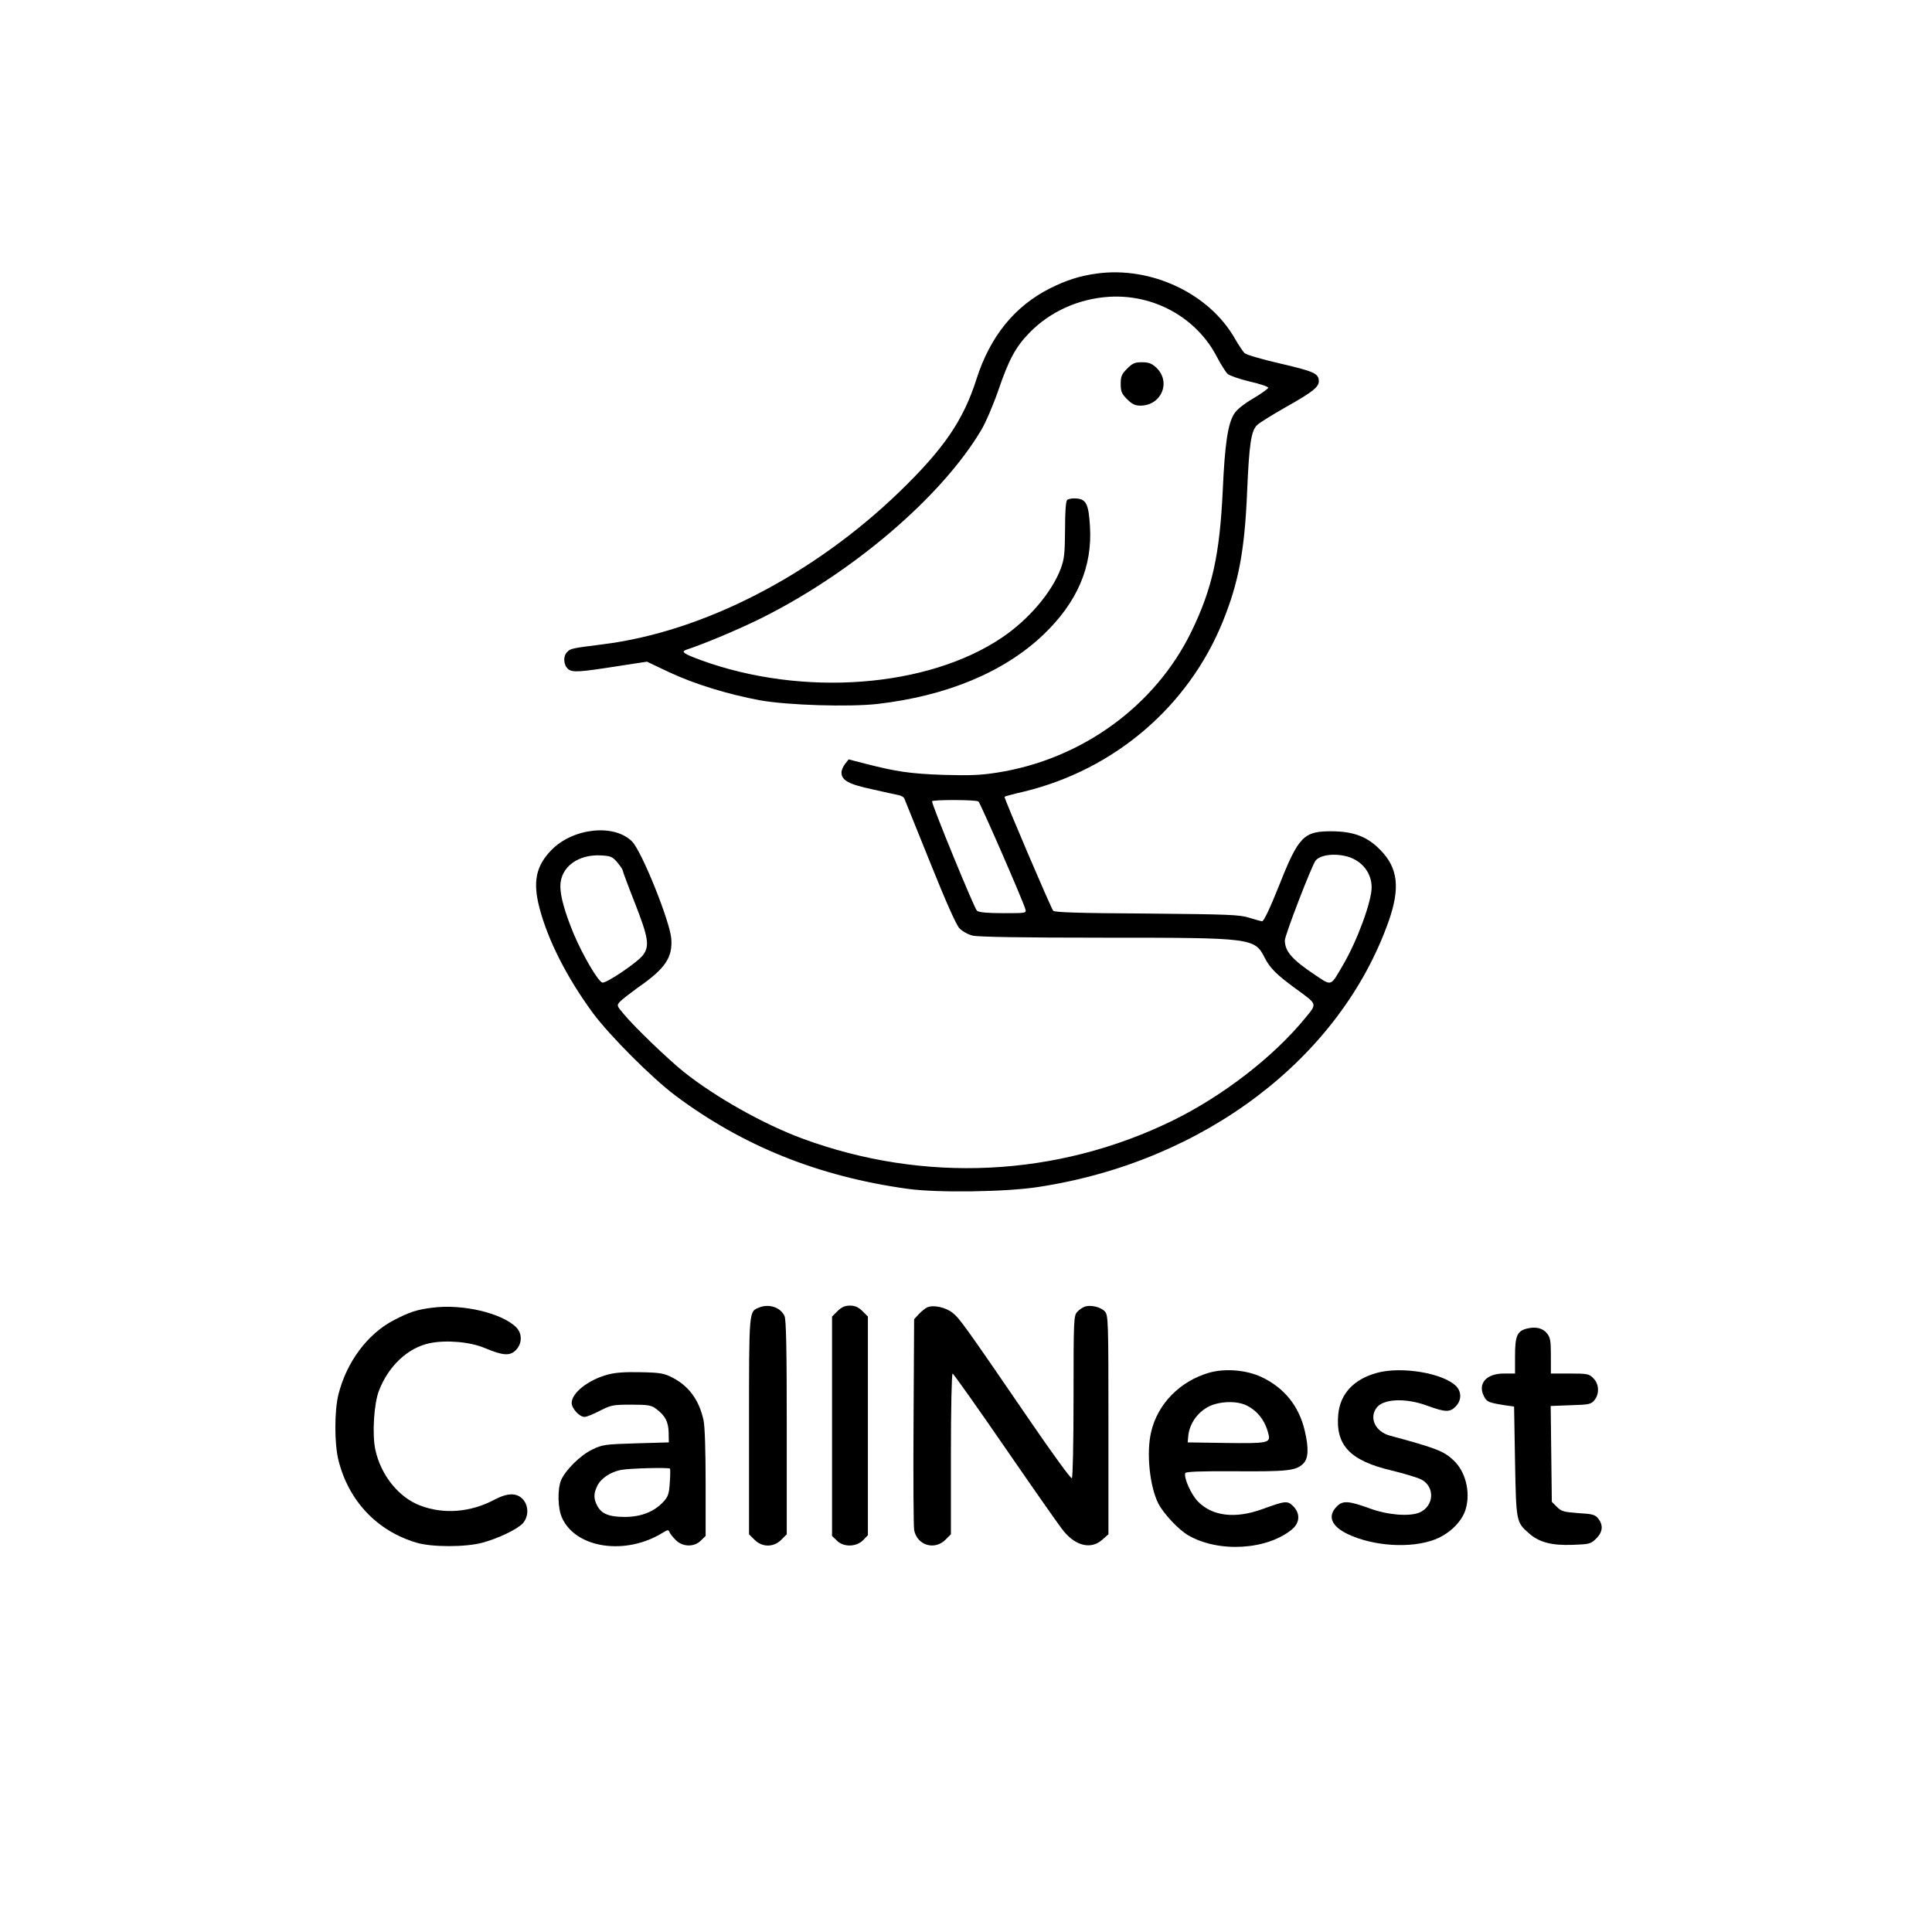
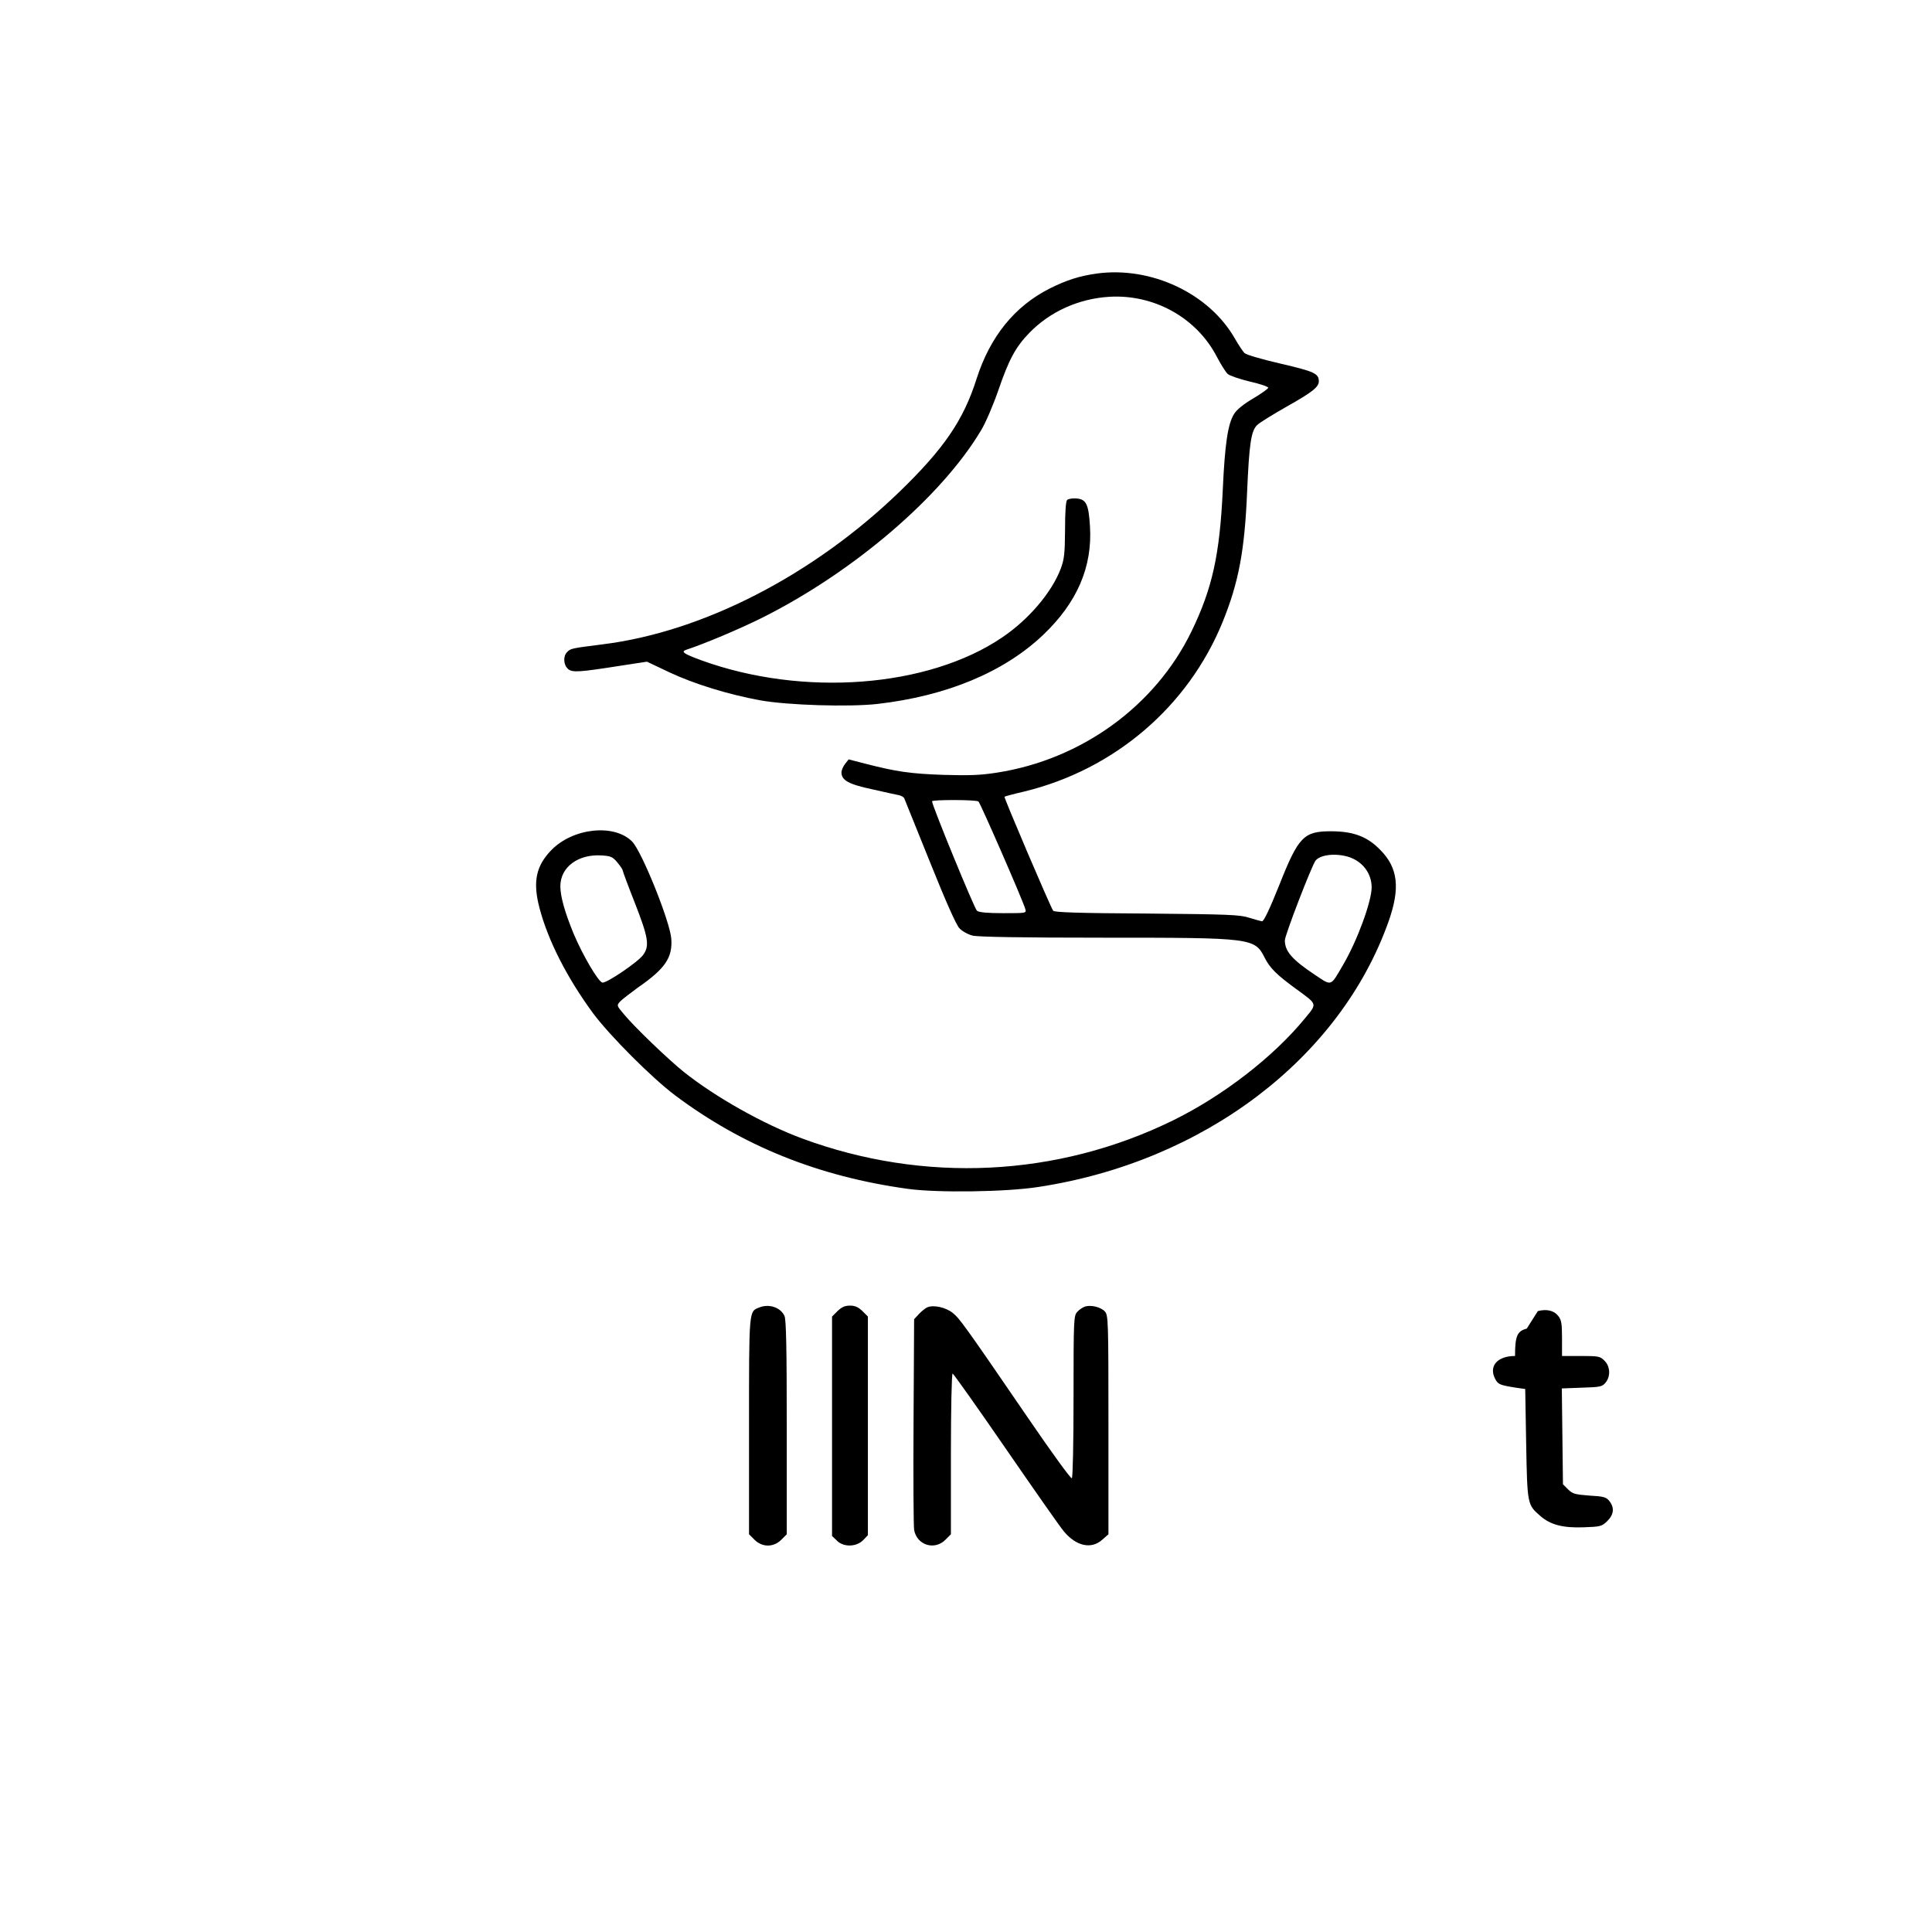
<svg xmlns="http://www.w3.org/2000/svg" version="1.0" width="1024pt" height="1024pt" viewBox="0 0 1024 1024" preserveAspectRatio="xMidYMid meet">
  <g transform="translate(0,1024) scale(0.1,-0.1)" fill="#000000" stroke="none">
    <path d="M5812 8790 c-91 -13 -158 -34 -248 -79 -186 -94 -316 -254 -388 -479 -70 -220 -173 -370 -407 -597 -458 -443 -1043 -744 -1574 -810 -166 -21 -171 -22 -189 -41 -22 -21 -20 -67 4 -89 23 -21 59 -18 282 17 l137 21 118 -56 c134 -63 314 -118 483 -149 146 -26 471 -36 621 -19 365 42 670 168 878 366 180 171 262 361 248 577 -7 115 -20 142 -71 146 -21 2 -44 -2 -50 -8 -7 -7 -11 -63 -11 -158 -1 -125 -4 -155 -22 -204 -48 -128 -171 -272 -312 -367 -393 -266 -1055 -316 -1593 -121 -93 34 -111 46 -81 56 95 31 285 111 403 170 485 243 952 643 1161 995 23 38 64 134 91 212 55 161 91 228 164 303 109 112 260 181 424 191 237 14 462 -111 569 -317 22 -42 48 -83 58 -92 10 -9 62 -27 116 -40 54 -12 98 -27 99 -33 0 -5 -36 -31 -80 -57 -51 -30 -88 -60 -101 -82 -33 -52 -49 -159 -60 -401 -16 -347 -56 -525 -166 -752 -192 -395 -582 -678 -1030 -748 -88 -14 -146 -16 -285 -12 -175 6 -249 17 -413 59 l-89 23 -19 -24 c-10 -13 -19 -33 -19 -45 0 -42 38 -63 165 -90 66 -15 130 -29 141 -31 12 -3 24 -10 27 -17 3 -7 64 -159 136 -337 85 -212 139 -333 156 -351 15 -16 46 -33 70 -39 30 -7 256 -11 692 -11 795 0 803 -1 857 -108 28 -54 62 -88 166 -164 114 -83 112 -76 47 -155 -167 -204 -434 -411 -701 -542 -613 -300 -1319 -334 -1965 -95 -205 76 -459 219 -626 352 -80 64 -258 234 -317 305 -40 47 -40 48 -22 68 10 11 53 44 94 74 146 101 185 159 178 259 -7 93 -157 465 -208 516 -95 95 -312 72 -427 -45 -82 -84 -100 -168 -64 -306 45 -173 146 -371 284 -559 90 -121 314 -345 437 -437 357 -267 759 -429 1230 -494 155 -22 525 -17 695 10 877 134 1598 682 1855 1408 62 176 50 283 -44 378 -68 70 -140 98 -256 99 -150 1 -177 -26 -280 -286 -52 -130 -82 -192 -91 -191 -8 1 -39 10 -69 19 -48 16 -116 18 -542 22 -358 2 -489 6 -496 15 -13 16 -262 600 -258 604 2 2 49 15 106 28 476 116 867 449 1050 898 85 209 117 378 130 692 11 253 21 321 53 352 12 12 83 56 157 98 137 77 170 104 170 134 0 41 -24 52 -200 93 -96 22 -183 47 -193 56 -9 8 -32 43 -51 76 -136 240 -444 386 -734 346z m-626 -2798 c9 -6 232 -516 248 -569 7 -23 7 -23 -116 -23 -84 0 -129 4 -140 13 -13 10 -238 558 -238 580 0 9 232 9 246 -1z m-1914 -323 c15 -18 28 -37 28 -41 0 -5 29 -83 65 -174 71 -182 79 -227 44 -275 -26 -37 -194 -151 -216 -147 -22 4 -105 146 -153 260 -46 112 -70 196 -70 251 0 101 94 171 219 163 48 -3 58 -7 83 -37z m3870 31 c77 -22 128 -87 128 -163 0 -75 -77 -285 -152 -412 -67 -115 -58 -112 -147 -53 -123 82 -161 126 -161 184 0 27 143 398 163 423 25 30 100 40 169 21z" />
-     <path d="M5974 8286 c-29 -29 -34 -41 -34 -81 0 -40 5 -52 34 -81 26 -26 42 -34 70 -34 112 0 165 126 84 202 -24 22 -40 28 -75 28 -38 0 -50 -5 -79 -34z" />
-     <path d="M2292 3309 c-82 -10 -122 -23 -206 -67 -138 -72 -249 -221 -292 -392 -22 -87 -22 -264 0 -350 54 -215 204 -374 412 -436 80 -25 264 -25 353 0 84 23 181 70 211 101 33 36 33 94 1 129 -33 35 -81 34 -151 -3 -127 -67 -268 -78 -392 -31 -115 43 -210 162 -239 298 -17 83 -7 244 20 312 50 130 153 227 269 251 89 18 214 7 292 -26 95 -40 133 -43 164 -11 34 34 35 88 2 121 -76 76 -286 125 -444 104z" />
    <path d="M4024 3310 c-55 -22 -54 -7 -54 -628 l0 -574 29 -29 c41 -41 101 -41 142 0 l29 29 0 566 c0 417 -3 572 -12 591 -21 46 -82 66 -134 45z" />
    <path d="M4439 3291 l-29 -29 0 -582 0 -581 25 -24 c35 -36 102 -35 139 1 l26 27 0 579 0 580 -29 29 c-22 21 -39 29 -66 29 -27 0 -44 -8 -66 -29z" />
    <path d="M4915 3311 c-11 -5 -31 -21 -45 -36 l-25 -27 -3 -541 c-2 -298 0 -557 3 -576 15 -81 108 -110 166 -52 l29 29 0 426 c0 234 4 426 9 426 4 0 131 -179 281 -397 151 -219 289 -417 309 -440 65 -78 145 -96 203 -44 l33 29 0 580 c0 554 -1 581 -19 601 -21 23 -73 36 -105 26 -12 -4 -31 -16 -41 -28 -19 -20 -20 -37 -20 -448 0 -255 -4 -430 -9 -434 -6 -3 -108 138 -227 312 -341 498 -367 534 -404 564 -37 30 -102 44 -135 30z" />
-     <path d="M8092 3198 c-51 -13 -62 -40 -62 -145 l0 -93 -59 0 c-93 0 -140 -53 -106 -120 16 -31 24 -34 110 -48 l50 -7 5 -290 c6 -321 6 -323 74 -382 54 -48 121 -65 231 -61 88 3 96 5 124 32 36 35 40 72 12 107 -16 21 -31 25 -105 29 -77 6 -90 9 -114 33 l-27 27 -3 254 -3 254 106 4 c98 3 108 5 126 27 27 33 25 86 -6 116 -22 23 -31 25 -125 25 l-100 0 0 94 c0 78 -3 97 -20 118 -22 29 -61 38 -108 26z" />
-     <path d="M6411 2965 c-156 -44 -276 -166 -310 -316 -26 -110 -7 -288 38 -377 28 -55 106 -138 158 -169 161 -94 419 -79 552 32 41 35 43 84 5 122 -30 30 -41 29 -164 -16 -144 -52 -265 -37 -341 41 -36 37 -75 125 -67 150 3 8 77 11 263 10 277 -2 323 3 361 39 29 27 32 81 9 178 -31 130 -109 226 -230 283 -80 37 -190 46 -274 23z m187 -170 c63 -27 108 -83 125 -156 12 -47 -3 -50 -224 -47 l-204 3 3 35 c8 77 67 147 142 168 53 15 116 14 158 -3z" />
-     <path d="M7300 2964 c-124 -33 -197 -111 -207 -221 -15 -164 63 -245 283 -297 66 -16 135 -37 156 -47 75 -38 70 -142 -9 -176 -55 -22 -168 -13 -263 22 -110 40 -143 43 -174 11 -52 -51 -30 -105 57 -147 138 -65 334 -77 461 -29 79 30 147 97 165 163 26 91 -2 199 -66 258 -51 48 -92 64 -337 130 -75 21 -110 91 -71 146 35 50 156 55 271 12 93 -34 119 -35 148 -5 33 32 34 79 3 110 -69 68 -286 105 -417 70z" />
-     <path d="M3220 2954 c-103 -28 -190 -97 -190 -150 0 -29 41 -74 68 -74 11 0 48 15 82 33 59 30 70 32 166 32 88 0 106 -3 130 -21 49 -36 66 -68 68 -125 l1 -54 -175 -5 c-164 -5 -178 -7 -231 -33 -63 -30 -142 -109 -165 -162 -20 -48 -18 -151 5 -200 73 -162 338 -201 535 -78 25 15 29 16 34 3 3 -8 18 -27 33 -42 37 -38 99 -39 134 -3 l25 24 0 280 c0 169 -4 301 -11 333 -23 106 -76 180 -164 226 -45 23 -63 27 -170 29 -84 2 -136 -2 -175 -13z m331 -498 c2 -3 2 -36 -1 -75 -4 -60 -9 -74 -35 -102 -49 -52 -118 -79 -203 -79 -84 0 -124 16 -147 60 -19 37 -19 64 0 103 19 41 70 75 126 86 46 9 252 14 260 7z" />
+     <path d="M8092 3198 c-51 -13 -62 -40 -62 -145 c-93 0 -140 -53 -106 -120 16 -31 24 -34 110 -48 l50 -7 5 -290 c6 -321 6 -323 74 -382 54 -48 121 -65 231 -61 88 3 96 5 124 32 36 35 40 72 12 107 -16 21 -31 25 -105 29 -77 6 -90 9 -114 33 l-27 27 -3 254 -3 254 106 4 c98 3 108 5 126 27 27 33 25 86 -6 116 -22 23 -31 25 -125 25 l-100 0 0 94 c0 78 -3 97 -20 118 -22 29 -61 38 -108 26z" />
  </g>
</svg>